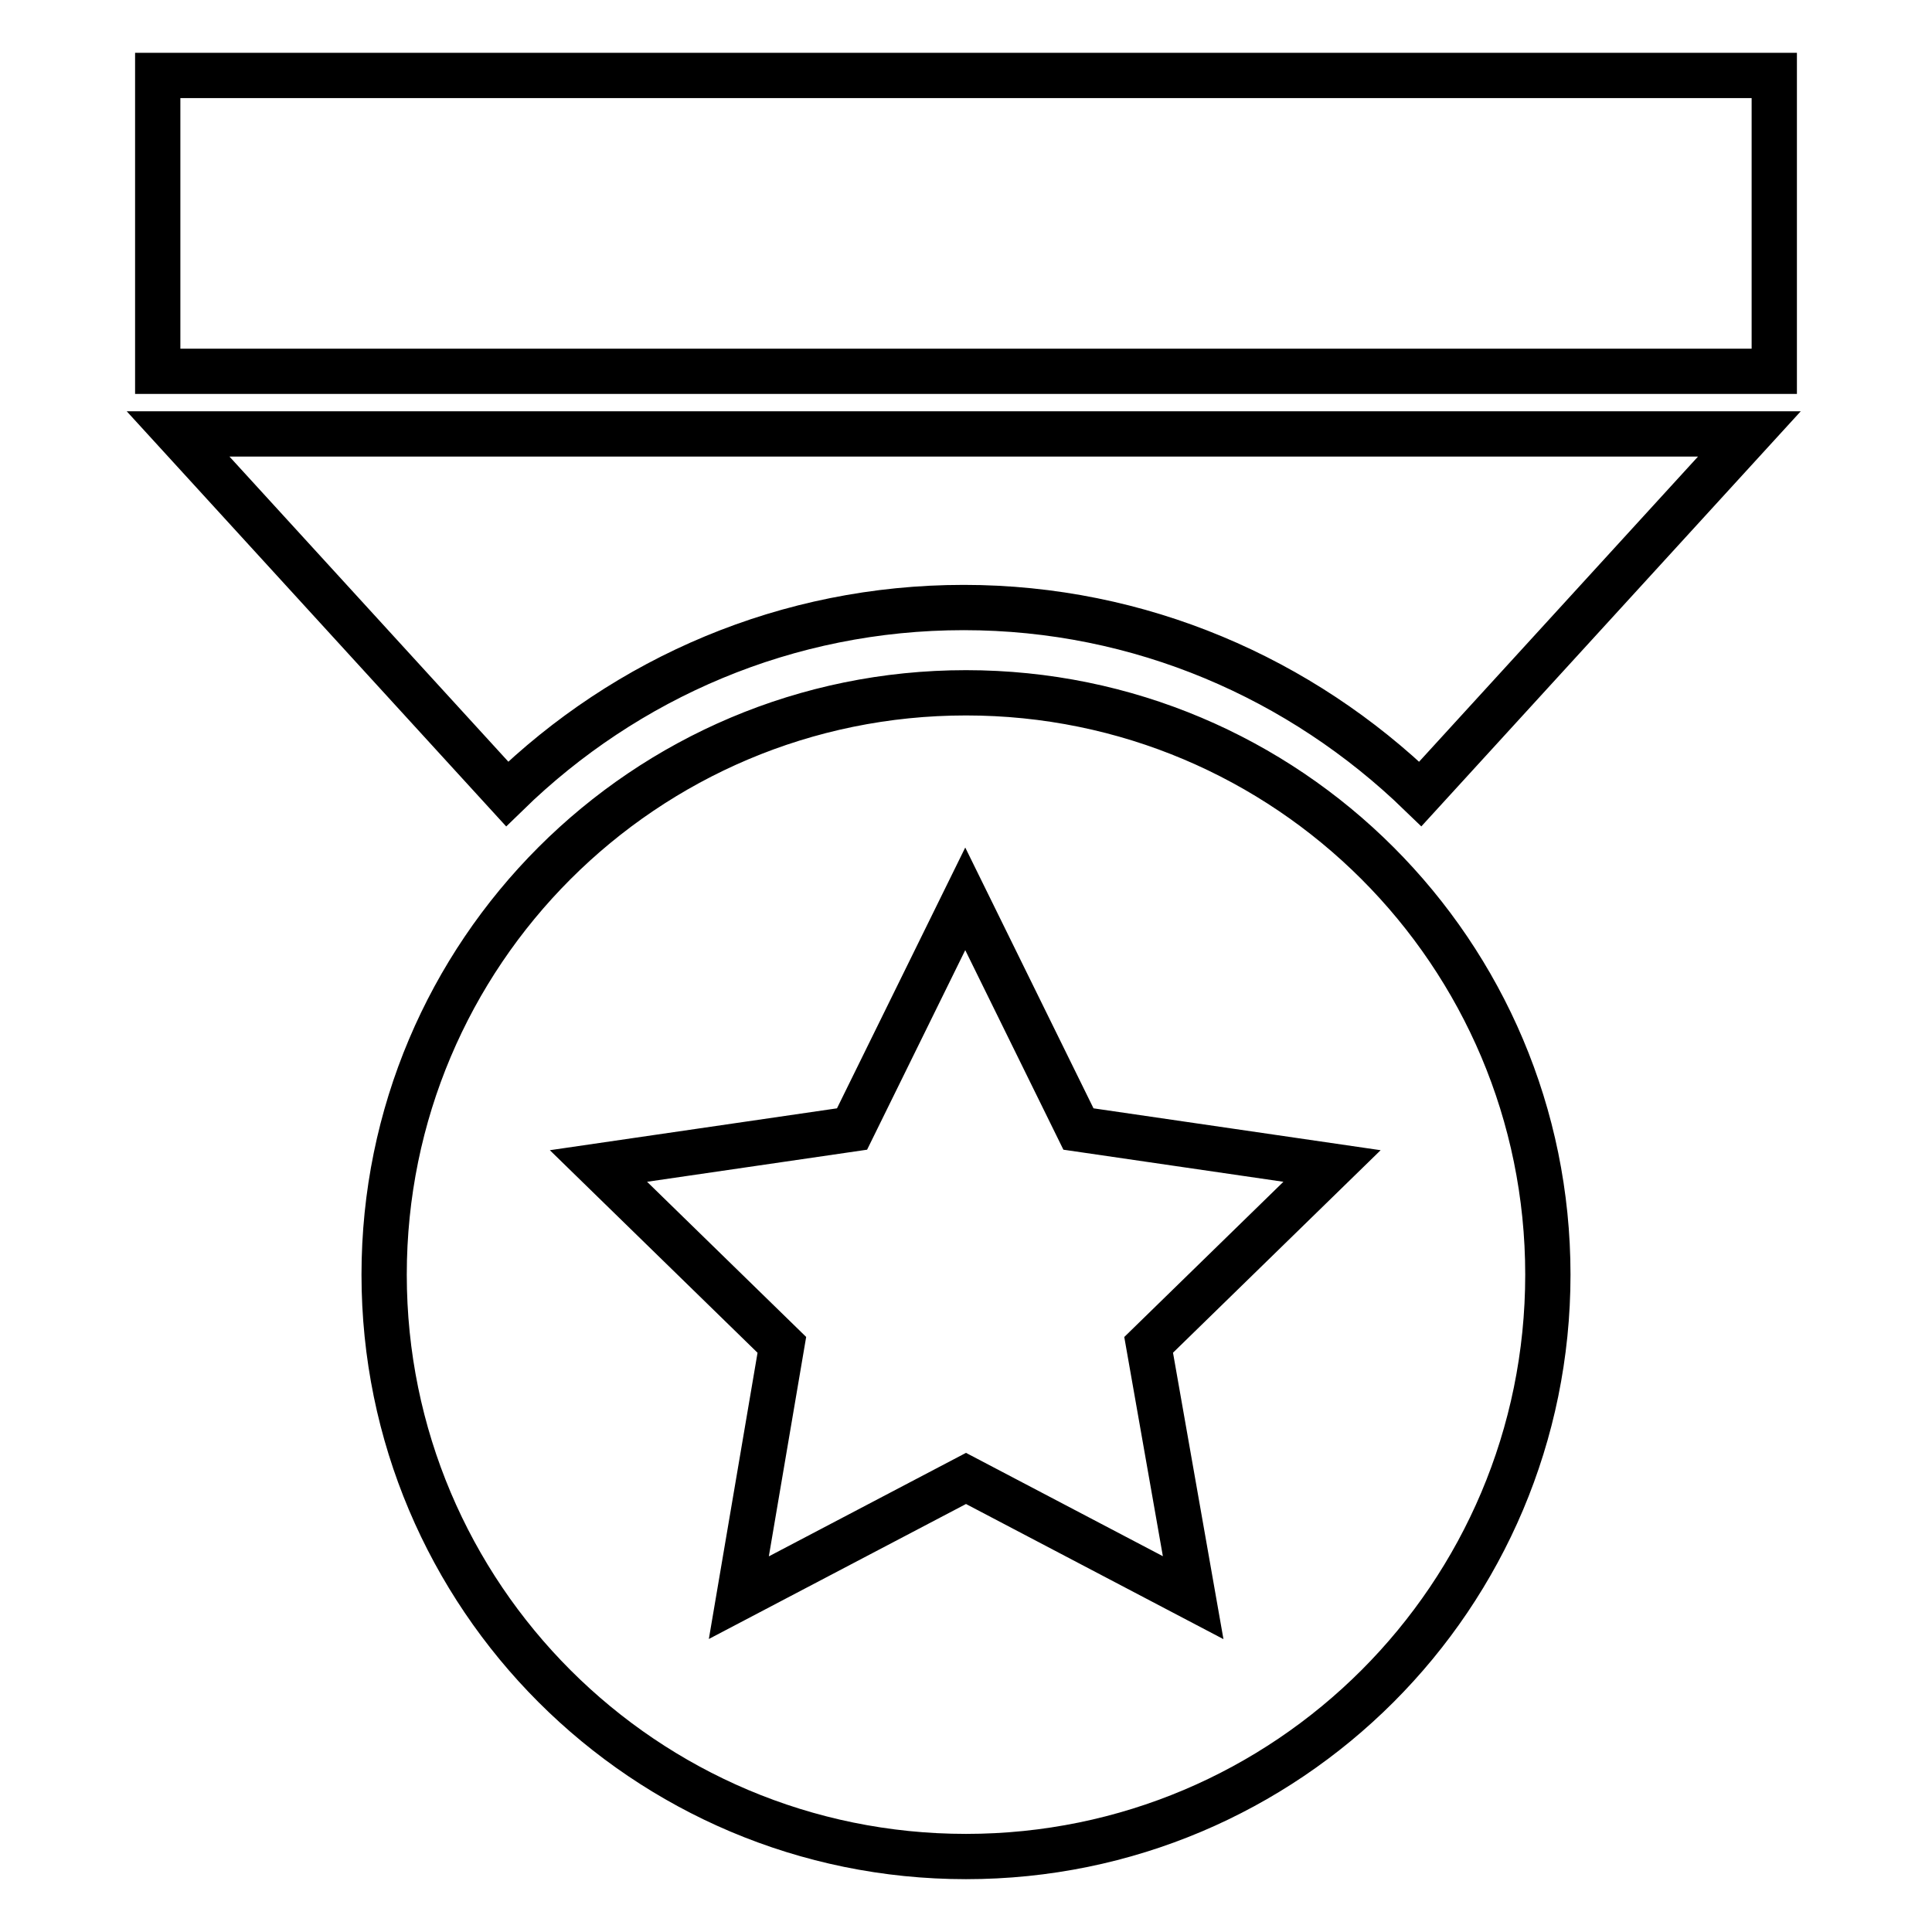
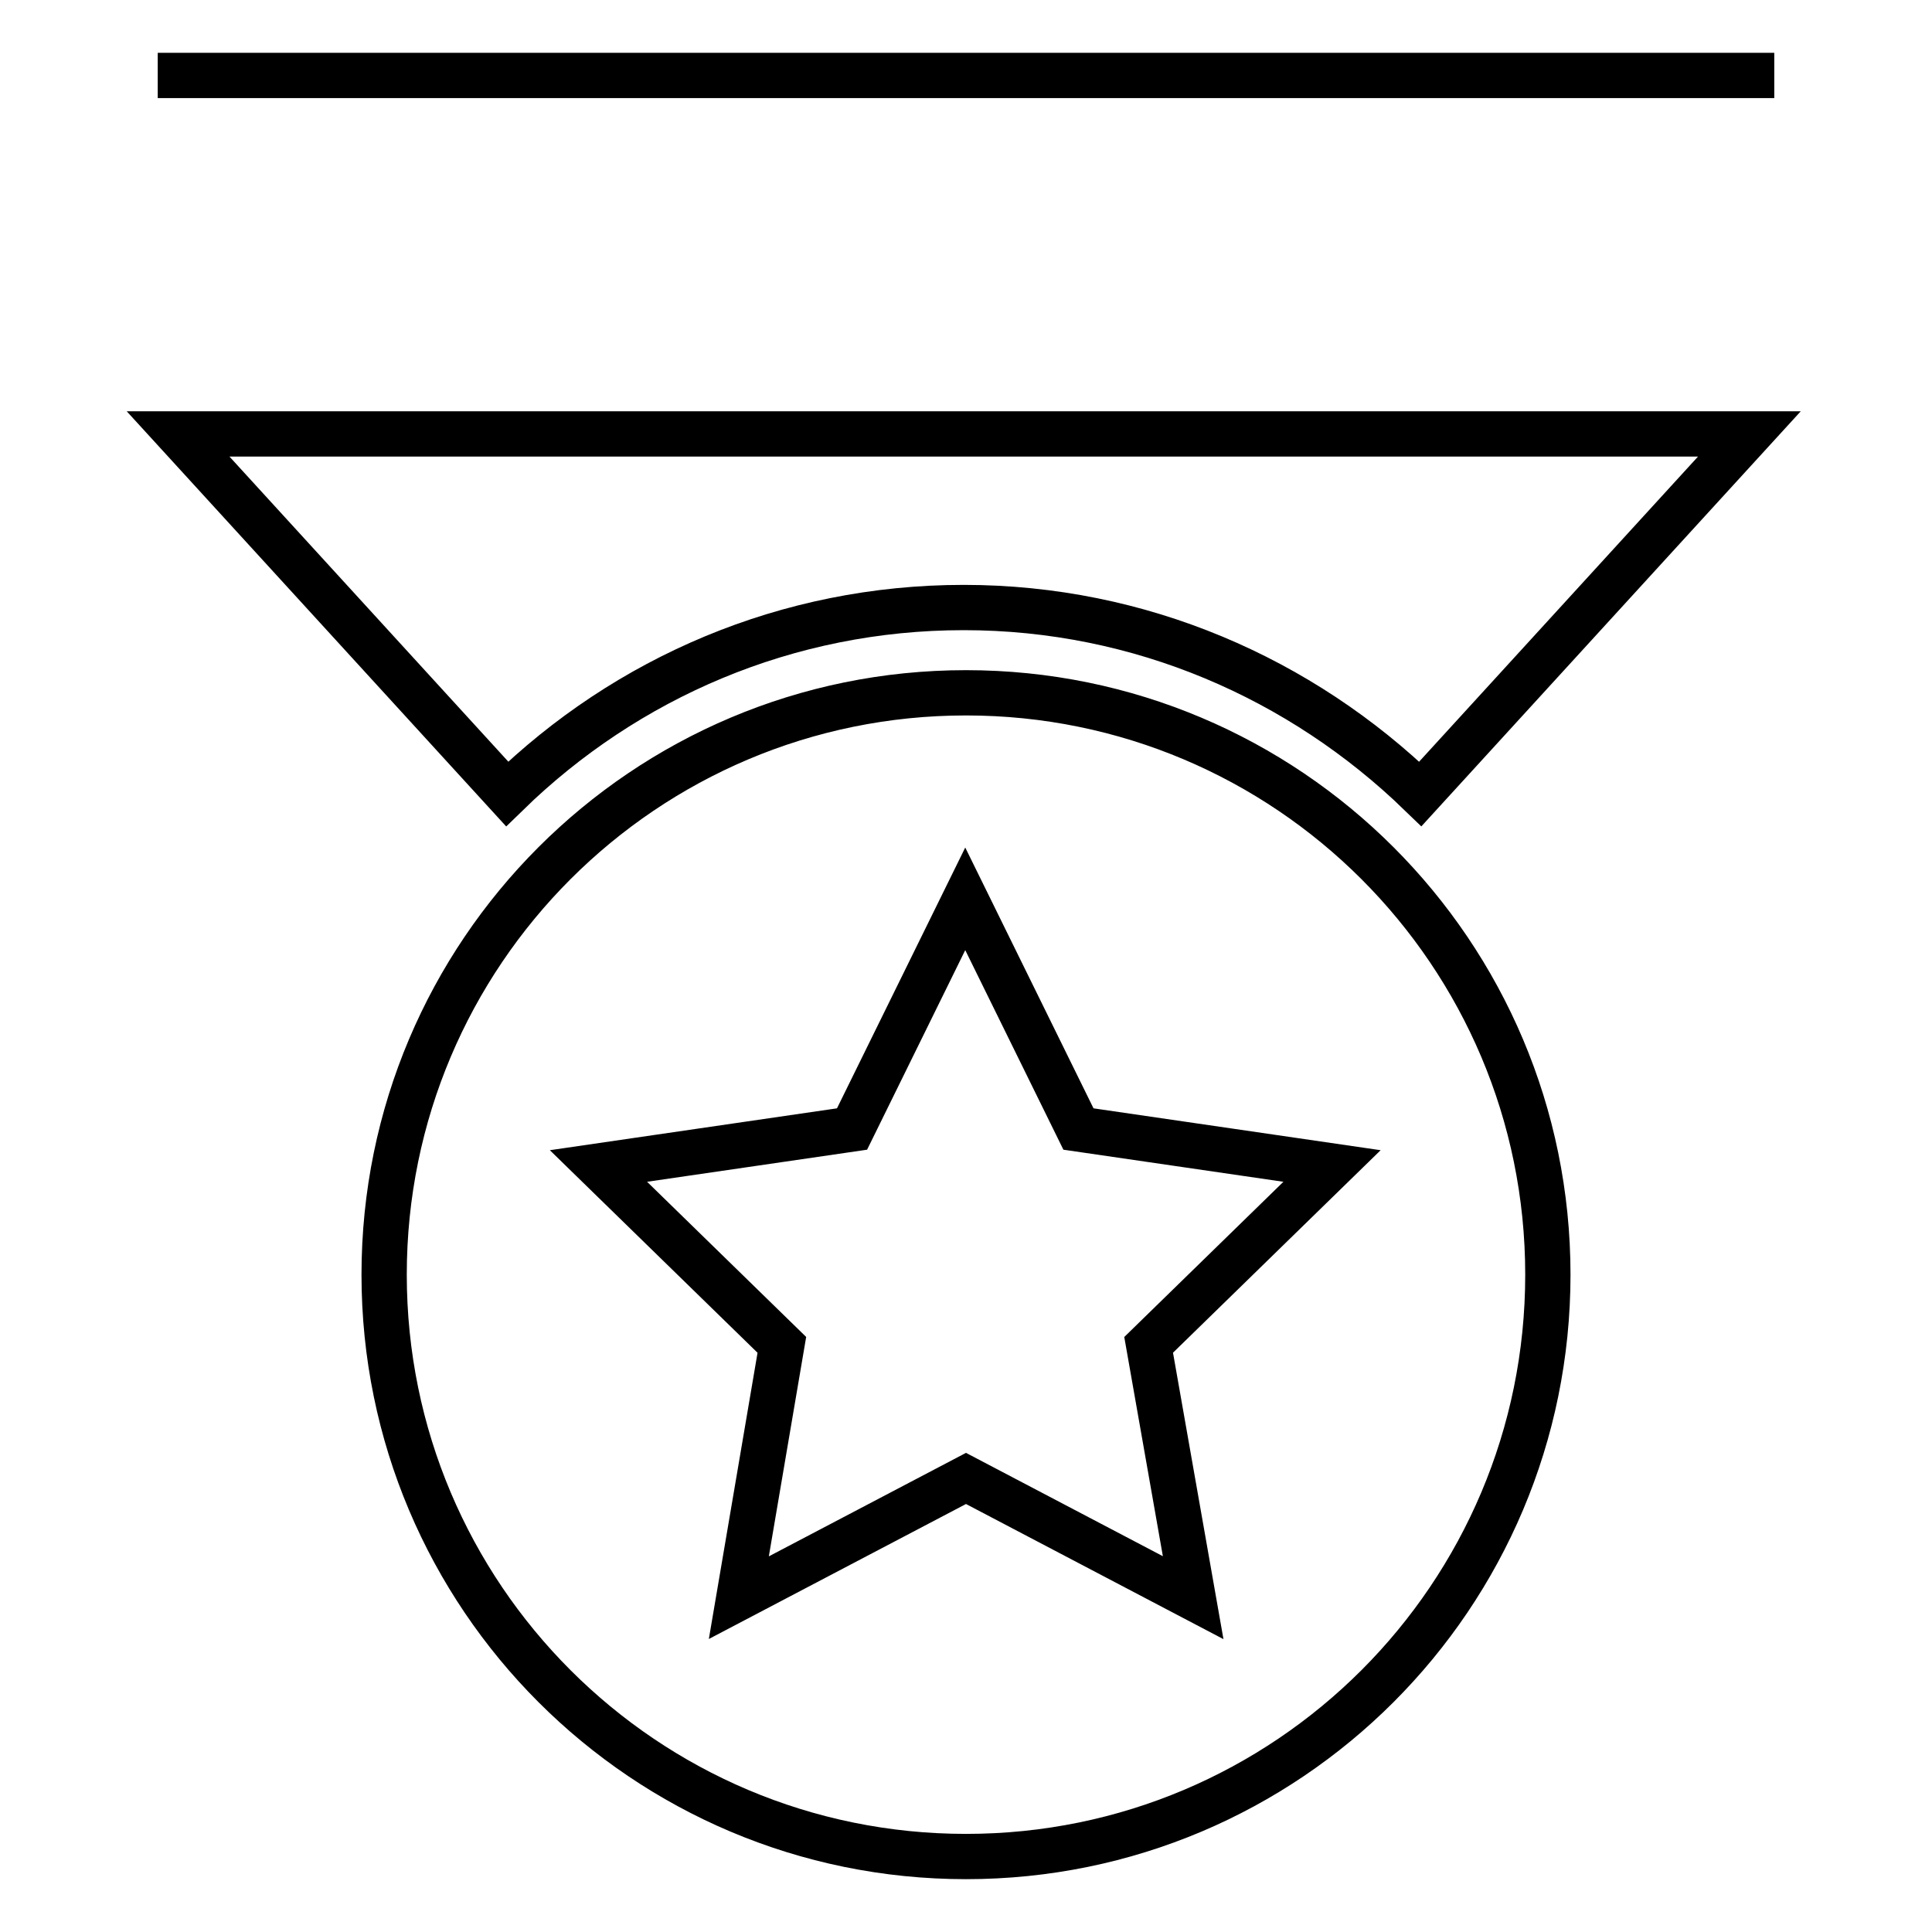
<svg xmlns="http://www.w3.org/2000/svg" version="1.1" x="0px" y="0px" viewBox="0 0 256 256" enable-background="new 0 0 256 256" xml:space="preserve">
  <g>
-     <path stroke-width="6" fill-opacity="0" stroke="#000000" d="M20.9,10h214.2v39.2H20.9V10z M127.7,80.5c23.4,0,44.7,9.4,60.5,24.7l43.6-47.7H23.6l43.6,47.7 C83,89.8,104.3,80.5,127.7,80.5z M128,91.8c-42.6,0-77.1,34.5-77.1,77.1c0,42.6,34.5,77.1,77.1,77.1c42.6,0,77.1-34.5,77.1-77.1 C205.1,126.3,170.6,91.8,128,91.8z M158.1,211.7L128,195.9l-30.1,15.8l5.7-33.5l-24.3-23.7l33.6-4.9l15-30.5l15,30.5l33.6,4.9 l-24.3,23.7L158.1,211.7z" />
+     <path stroke-width="6" fill-opacity="0" stroke="#000000" d="M20.9,10h214.2H20.9V10z M127.7,80.5c23.4,0,44.7,9.4,60.5,24.7l43.6-47.7H23.6l43.6,47.7 C83,89.8,104.3,80.5,127.7,80.5z M128,91.8c-42.6,0-77.1,34.5-77.1,77.1c0,42.6,34.5,77.1,77.1,77.1c42.6,0,77.1-34.5,77.1-77.1 C205.1,126.3,170.6,91.8,128,91.8z M158.1,211.7L128,195.9l-30.1,15.8l5.7-33.5l-24.3-23.7l33.6-4.9l15-30.5l15,30.5l33.6,4.9 l-24.3,23.7L158.1,211.7z" />
  </g>
</svg>